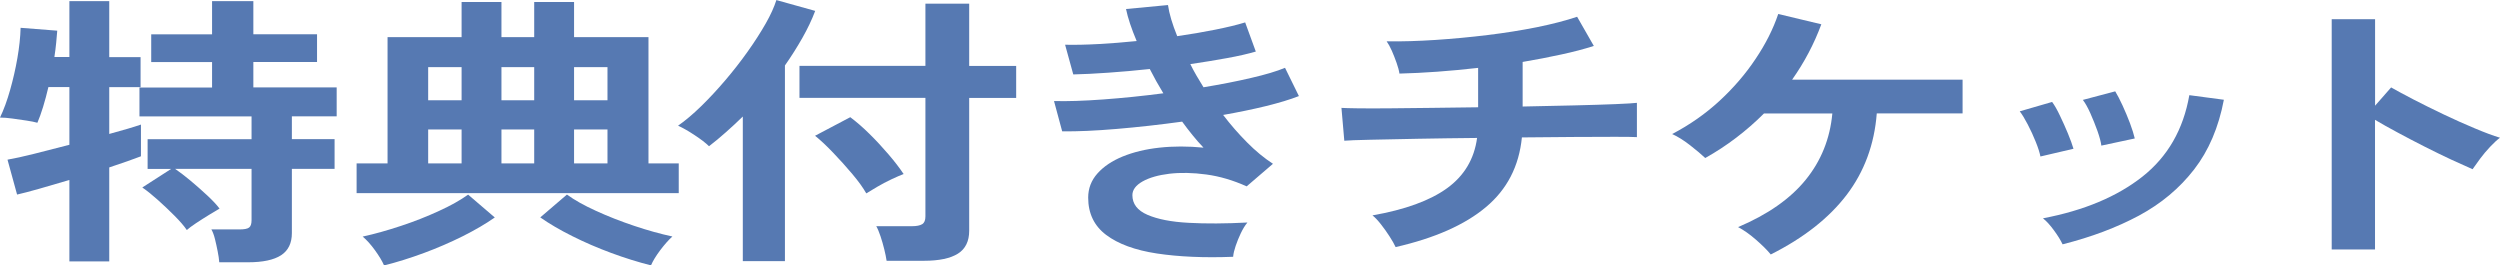
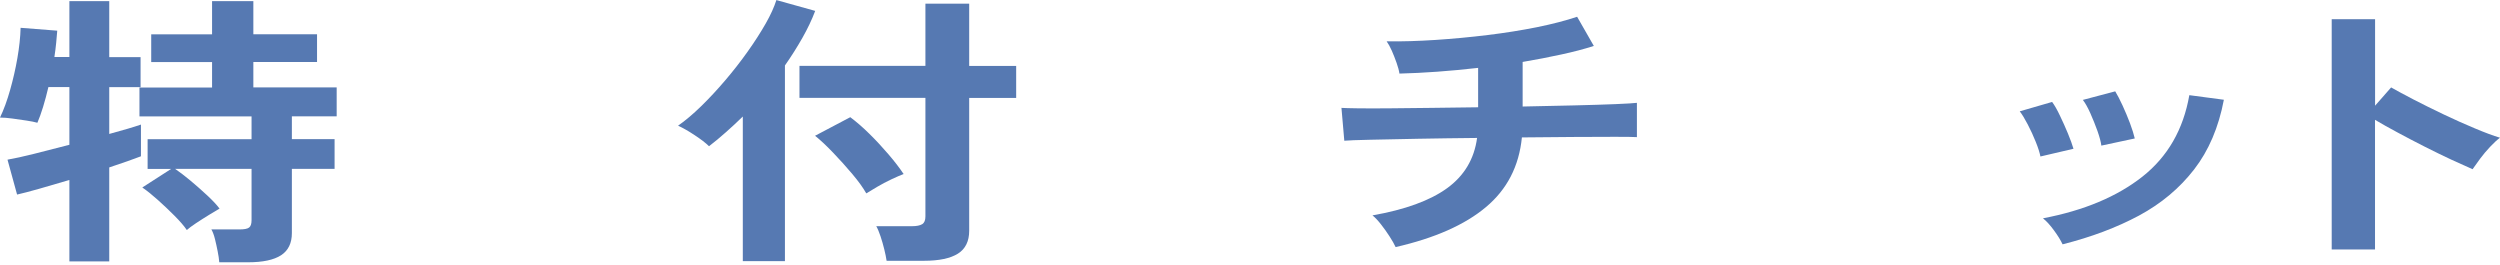
<svg xmlns="http://www.w3.org/2000/svg" width="179" height="19" viewBox="0 0 179 19" fill="none">
  <path d="M4.968 18.715V12.886C4.185 13.117 3.461 13.327 2.79 13.521C2.119 13.709 1.593 13.849 1.223 13.93L0.537 11.432C1.014 11.351 1.647 11.212 2.447 11.012C3.246 10.813 4.088 10.598 4.968 10.367V6.233H3.466C3.348 6.739 3.219 7.212 3.085 7.654C2.951 8.095 2.811 8.477 2.677 8.79C2.489 8.736 2.232 8.682 1.899 8.633C1.567 8.585 1.234 8.537 0.891 8.488C0.553 8.44 0.252 8.418 0 8.418C0.274 7.848 0.515 7.186 0.724 6.443C0.934 5.7 1.111 4.941 1.245 4.161C1.379 3.386 1.459 2.659 1.475 1.991L4.099 2.196C4.083 2.444 4.056 2.729 4.024 3.057C3.992 3.386 3.949 3.725 3.895 4.08H4.968V0.081H7.822V4.091H10.065V6.238H7.822V9.591C8.826 9.317 9.582 9.096 10.092 8.919V11.19C9.566 11.395 8.81 11.658 7.822 11.987V18.715H4.968ZM15.699 18.774C15.683 18.553 15.645 18.295 15.586 17.999C15.527 17.697 15.463 17.407 15.393 17.122C15.323 16.836 15.237 16.605 15.135 16.427H17.147C17.485 16.427 17.716 16.384 17.834 16.293C17.952 16.206 18.011 16.029 18.011 15.771V12.089H12.533C12.855 12.31 13.225 12.589 13.644 12.939C14.062 13.289 14.459 13.639 14.84 13.994C15.221 14.35 15.516 14.662 15.72 14.936C15.548 15.033 15.302 15.178 14.98 15.378C14.658 15.577 14.341 15.776 14.035 15.98C13.73 16.185 13.51 16.346 13.376 16.47C13.172 16.169 12.877 15.83 12.496 15.448C12.115 15.065 11.718 14.689 11.31 14.323C10.902 13.957 10.527 13.655 10.189 13.424L12.254 12.094H10.569V9.968H18.011V8.332H9.985V6.265H15.184V4.446H10.827V2.46H15.184V0.081H18.14V2.454H22.7V4.441H18.14V6.26H24.106V8.327H20.898V9.963H23.956V12.089H20.898V16.691C20.898 17.412 20.64 17.94 20.12 18.279C19.599 18.613 18.816 18.779 17.764 18.779H15.699V18.774Z" fill="#5679B2" />
-   <path d="M25.533 13.828V11.701H27.749V2.659H33.05V0.145H35.904V2.659H38.249V0.145H41.103V2.659H46.431V11.701H48.598V13.828H25.533ZM27.497 19C27.363 18.688 27.143 18.327 26.848 17.918C26.552 17.509 26.257 17.181 25.968 16.939C26.837 16.75 27.749 16.492 28.709 16.174C29.67 15.857 30.571 15.501 31.424 15.108C32.272 14.721 32.969 14.328 33.517 13.935L35.427 15.571C34.783 16.023 34.016 16.47 33.136 16.912C32.25 17.353 31.322 17.757 30.346 18.117C29.369 18.478 28.42 18.774 27.502 19.005L27.497 19ZM30.657 7.18H33.05V4.806H30.657V7.18ZM30.657 11.701H33.05V9.269H30.657V11.701ZM35.904 7.18H38.249V4.806H35.904V7.18ZM35.904 11.701H38.249V9.269H35.904V11.701ZM46.608 19C45.69 18.768 44.741 18.473 43.764 18.112C42.788 17.751 41.854 17.348 40.974 16.906C40.089 16.465 39.327 16.018 38.683 15.566L40.593 13.93C41.135 14.328 41.833 14.716 42.686 15.103C43.533 15.491 44.44 15.846 45.401 16.169C46.361 16.492 47.273 16.745 48.142 16.933C47.868 17.181 47.584 17.504 47.273 17.913C46.967 18.322 46.747 18.682 46.613 18.995L46.608 19ZM41.103 7.18H43.496V4.806H41.103V7.18ZM41.103 11.701H43.496V9.269H41.103V11.701Z" fill="#5679B2" />
  <path d="M53.185 18.693V8.343C52.778 8.741 52.37 9.118 51.962 9.478C51.554 9.839 51.157 10.173 50.766 10.469C50.53 10.237 50.186 9.974 49.746 9.683C49.306 9.392 48.904 9.161 48.55 8.999C49.076 8.633 49.628 8.165 50.208 7.6C50.787 7.035 51.361 6.416 51.93 5.748C52.499 5.081 53.035 4.397 53.534 3.692C54.033 2.993 54.462 2.32 54.822 1.69C55.181 1.06 55.434 0.495 55.589 0.005L58.368 0.78C58.132 1.41 57.826 2.051 57.451 2.713C57.075 3.375 56.662 4.031 56.201 4.688V18.699H53.196L53.185 18.693ZM63.481 18.672C63.449 18.44 63.39 18.166 63.315 17.854C63.24 17.541 63.149 17.229 63.047 16.922C62.945 16.616 62.843 16.373 62.741 16.196H65.289C65.627 16.196 65.874 16.147 66.03 16.05C66.185 15.954 66.26 15.771 66.26 15.496V7.008H57.242V4.715H66.26V0.264H69.394V4.72H72.758V7.013H69.394V16.524C69.394 17.272 69.126 17.821 68.589 18.16C68.052 18.499 67.242 18.672 66.153 18.672H63.476H63.481ZM62.027 13.849C61.807 13.456 61.475 12.993 61.035 12.471C60.595 11.944 60.128 11.432 59.645 10.926C59.162 10.42 58.733 10.022 58.358 9.721L60.879 8.391C61.319 8.72 61.781 9.118 62.253 9.586C62.73 10.054 63.181 10.544 63.615 11.05C64.05 11.556 64.409 12.024 64.699 12.46C64.479 12.541 64.19 12.67 63.83 12.837C63.471 13.009 63.127 13.187 62.8 13.381C62.467 13.575 62.21 13.731 62.022 13.849H62.027Z" fill="#5679B2" />
-   <path d="M88.29 18.386C86.219 18.467 84.4 18.386 82.834 18.15C81.272 17.913 80.06 17.466 79.201 16.82C78.343 16.174 77.914 15.281 77.914 14.15C77.914 13.494 78.134 12.918 78.574 12.423C79.014 11.928 79.62 11.518 80.382 11.206C81.149 10.894 82.024 10.679 83.022 10.571C84.014 10.463 85.066 10.463 86.171 10.571C85.897 10.286 85.634 9.984 85.382 9.672C85.125 9.36 84.883 9.037 84.642 8.709C83.043 8.929 81.487 9.102 79.963 9.231C78.445 9.36 77.136 9.419 76.052 9.403L75.467 7.234C76.417 7.261 77.592 7.223 78.987 7.121C80.382 7.019 81.814 6.873 83.295 6.68C82.936 6.093 82.614 5.512 82.324 4.941C81.305 5.049 80.317 5.14 79.357 5.205C78.397 5.275 77.56 5.312 76.846 5.329L76.261 3.203C76.959 3.219 77.753 3.203 78.644 3.154C79.534 3.106 80.446 3.036 81.385 2.939C81.01 2.051 80.757 1.292 80.623 0.646L83.628 0.361C83.714 0.974 83.934 1.717 84.288 2.589C85.237 2.454 86.144 2.298 87.002 2.126C87.861 1.954 88.58 1.782 89.154 1.604L89.916 3.692C89.358 3.854 88.666 4.015 87.85 4.161C87.035 4.311 86.16 4.451 85.227 4.591C85.361 4.866 85.511 5.14 85.672 5.42C85.833 5.7 85.999 5.974 86.171 6.249C87.41 6.044 88.542 5.824 89.572 5.582C90.603 5.345 91.413 5.103 92.008 4.855L93.001 6.879C92.373 7.126 91.584 7.363 90.645 7.595C89.701 7.826 88.676 8.036 87.577 8.23C88.118 8.94 88.692 9.597 89.299 10.205C89.9 10.813 90.517 11.319 91.144 11.728L89.261 13.343C88.29 12.907 87.33 12.622 86.369 12.493C85.409 12.363 84.529 12.347 83.73 12.439C82.93 12.536 82.292 12.719 81.804 12.993C81.321 13.268 81.079 13.596 81.079 13.973C81.079 14.602 81.439 15.071 82.163 15.383C82.887 15.695 83.864 15.889 85.109 15.954C86.348 16.023 87.748 16.013 89.315 15.932C89.143 16.137 88.988 16.395 88.843 16.696C88.698 17.003 88.575 17.305 88.473 17.606C88.371 17.907 88.312 18.16 88.296 18.365L88.29 18.386Z" fill="#5679B2" />
  <path d="M99.927 17.692C99.825 17.471 99.68 17.218 99.493 16.928C99.305 16.637 99.101 16.346 98.881 16.067C98.661 15.787 98.457 15.571 98.269 15.421C100.598 15.012 102.379 14.366 103.608 13.478C104.836 12.589 105.555 11.389 105.759 9.877C104.279 9.893 102.873 9.909 101.526 9.936C100.185 9.963 99.042 9.984 98.098 10.006C97.153 10.027 96.537 10.049 96.252 10.076L96.048 7.724C96.236 7.74 96.628 7.745 97.234 7.756C97.84 7.767 98.591 7.761 99.487 7.756C100.389 7.751 101.381 7.74 102.47 7.724C103.56 7.708 104.681 7.697 105.834 7.681V4.86C103.796 5.092 101.918 5.226 100.201 5.269C100.169 5.049 100.099 4.796 99.997 4.505C99.895 4.214 99.782 3.924 99.654 3.633C99.525 3.342 99.401 3.122 99.284 2.96C100.389 2.976 101.558 2.939 102.798 2.858C104.037 2.777 105.276 2.659 106.521 2.508C107.761 2.357 108.936 2.169 110.041 1.948C111.146 1.722 112.106 1.475 112.922 1.2L114.118 3.289C113.437 3.509 112.659 3.714 111.784 3.902C110.91 4.096 109.987 4.268 109.021 4.435V7.627C110.347 7.6 111.586 7.573 112.745 7.546C113.898 7.519 114.875 7.487 115.674 7.455C116.474 7.422 116.983 7.39 117.203 7.363V9.818C116.951 9.801 116.42 9.796 115.61 9.796C114.8 9.796 113.823 9.796 112.664 9.807C111.511 9.812 110.277 9.823 108.968 9.839C108.764 11.901 107.905 13.564 106.392 14.829C104.879 16.099 102.723 17.052 99.922 17.692H99.927Z" fill="#5679B2" />
-   <path d="M126.791 18.225C126.539 17.913 126.179 17.558 125.723 17.159C125.267 16.761 124.838 16.465 124.446 16.26C126.571 15.361 128.186 14.231 129.286 12.875C130.391 11.518 131.03 9.931 131.196 8.122H126.303C125.675 8.752 125.01 9.328 124.312 9.861C123.615 10.393 122.874 10.878 122.096 11.314C121.823 11.056 121.458 10.749 121.002 10.393C120.546 10.038 120.117 9.774 119.725 9.597C120.98 8.94 122.113 8.149 123.116 7.223C124.119 6.297 124.983 5.296 125.702 4.214C126.426 3.138 126.963 2.067 127.322 1.001L130.407 1.739C130.15 2.433 129.849 3.111 129.5 3.773C129.152 4.435 128.755 5.081 128.315 5.705H140.521V8.117H134.377C134.206 10.34 133.487 12.283 132.226 13.946C130.96 15.609 129.146 17.035 126.786 18.22L126.791 18.225Z" fill="#5679B2" />
  <path d="M146.095 11.206C146.041 10.932 145.934 10.587 145.762 10.162C145.591 9.737 145.403 9.322 145.188 8.913C144.974 8.504 144.786 8.192 144.614 7.971L146.932 7.299C147.104 7.53 147.292 7.858 147.49 8.278C147.694 8.703 147.887 9.129 148.064 9.559C148.241 9.99 148.375 10.356 148.461 10.652L146.09 11.206H146.095ZM147.678 17.488C147.544 17.202 147.34 16.869 147.066 16.497C146.793 16.12 146.53 15.835 146.277 15.631C149.218 15.071 151.589 14.075 153.403 12.643C155.211 11.212 156.327 9.269 156.756 6.814L159.229 7.142C158.854 9.118 158.145 10.781 157.099 12.132C156.053 13.483 154.738 14.581 153.15 15.437C151.562 16.287 149.738 16.976 147.683 17.493L147.678 17.488ZM150.457 10.431C150.425 10.157 150.328 9.807 150.178 9.376C150.022 8.946 149.856 8.526 149.668 8.106C149.481 7.691 149.303 7.374 149.132 7.153L151.45 6.54C151.6 6.787 151.777 7.121 151.97 7.541C152.163 7.966 152.346 8.391 152.507 8.822C152.667 9.252 152.78 9.618 152.85 9.914L150.457 10.426V10.431Z" fill="#5679B2" />
  <path d="M166.95 17.854V1.373H170.056V7.568L171.204 6.26C171.612 6.491 172.149 6.782 172.825 7.132C173.495 7.482 174.214 7.831 174.976 8.197C175.738 8.558 176.478 8.892 177.192 9.188C177.906 9.489 178.506 9.715 179 9.861C178.796 10.011 178.56 10.227 178.297 10.507C178.034 10.786 177.793 11.072 177.573 11.368C177.353 11.664 177.176 11.911 177.036 12.116C176.629 11.938 176.124 11.712 175.518 11.432C174.917 11.152 174.279 10.84 173.608 10.501C172.937 10.162 172.293 9.823 171.671 9.489C171.049 9.156 170.512 8.854 170.051 8.58V17.864H166.944L166.95 17.854Z" fill="#5679B2" />
</svg>